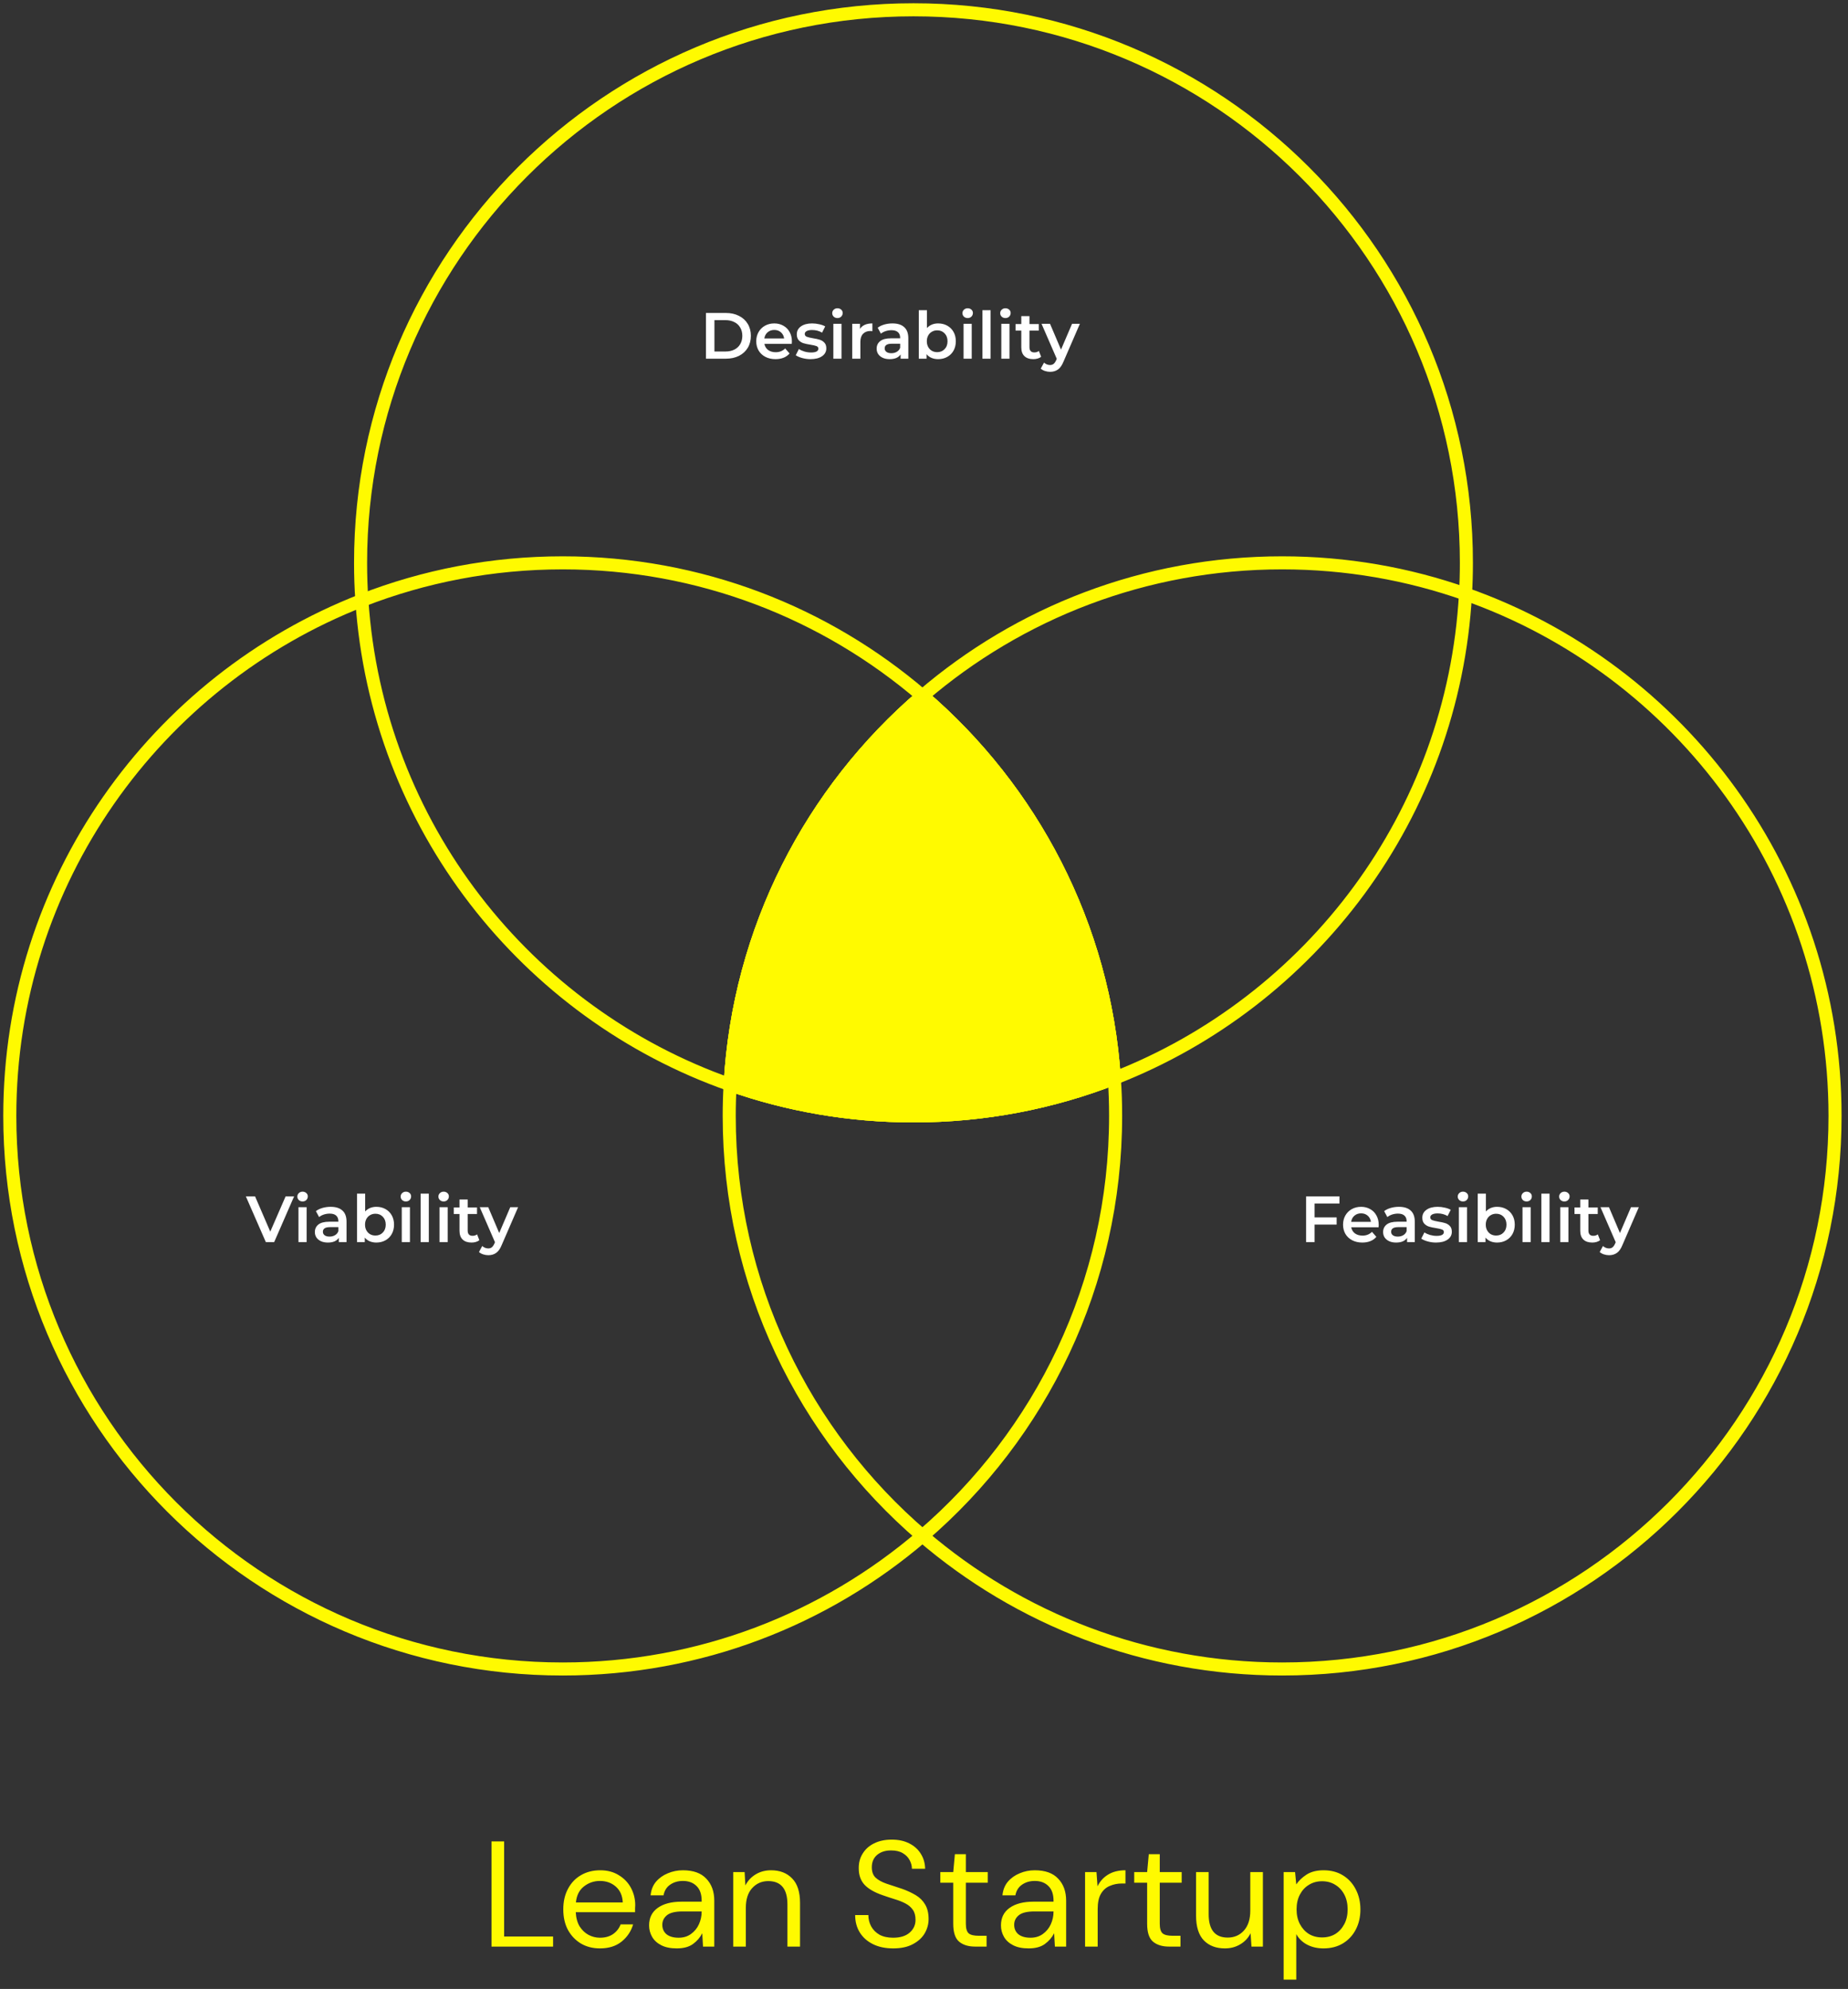
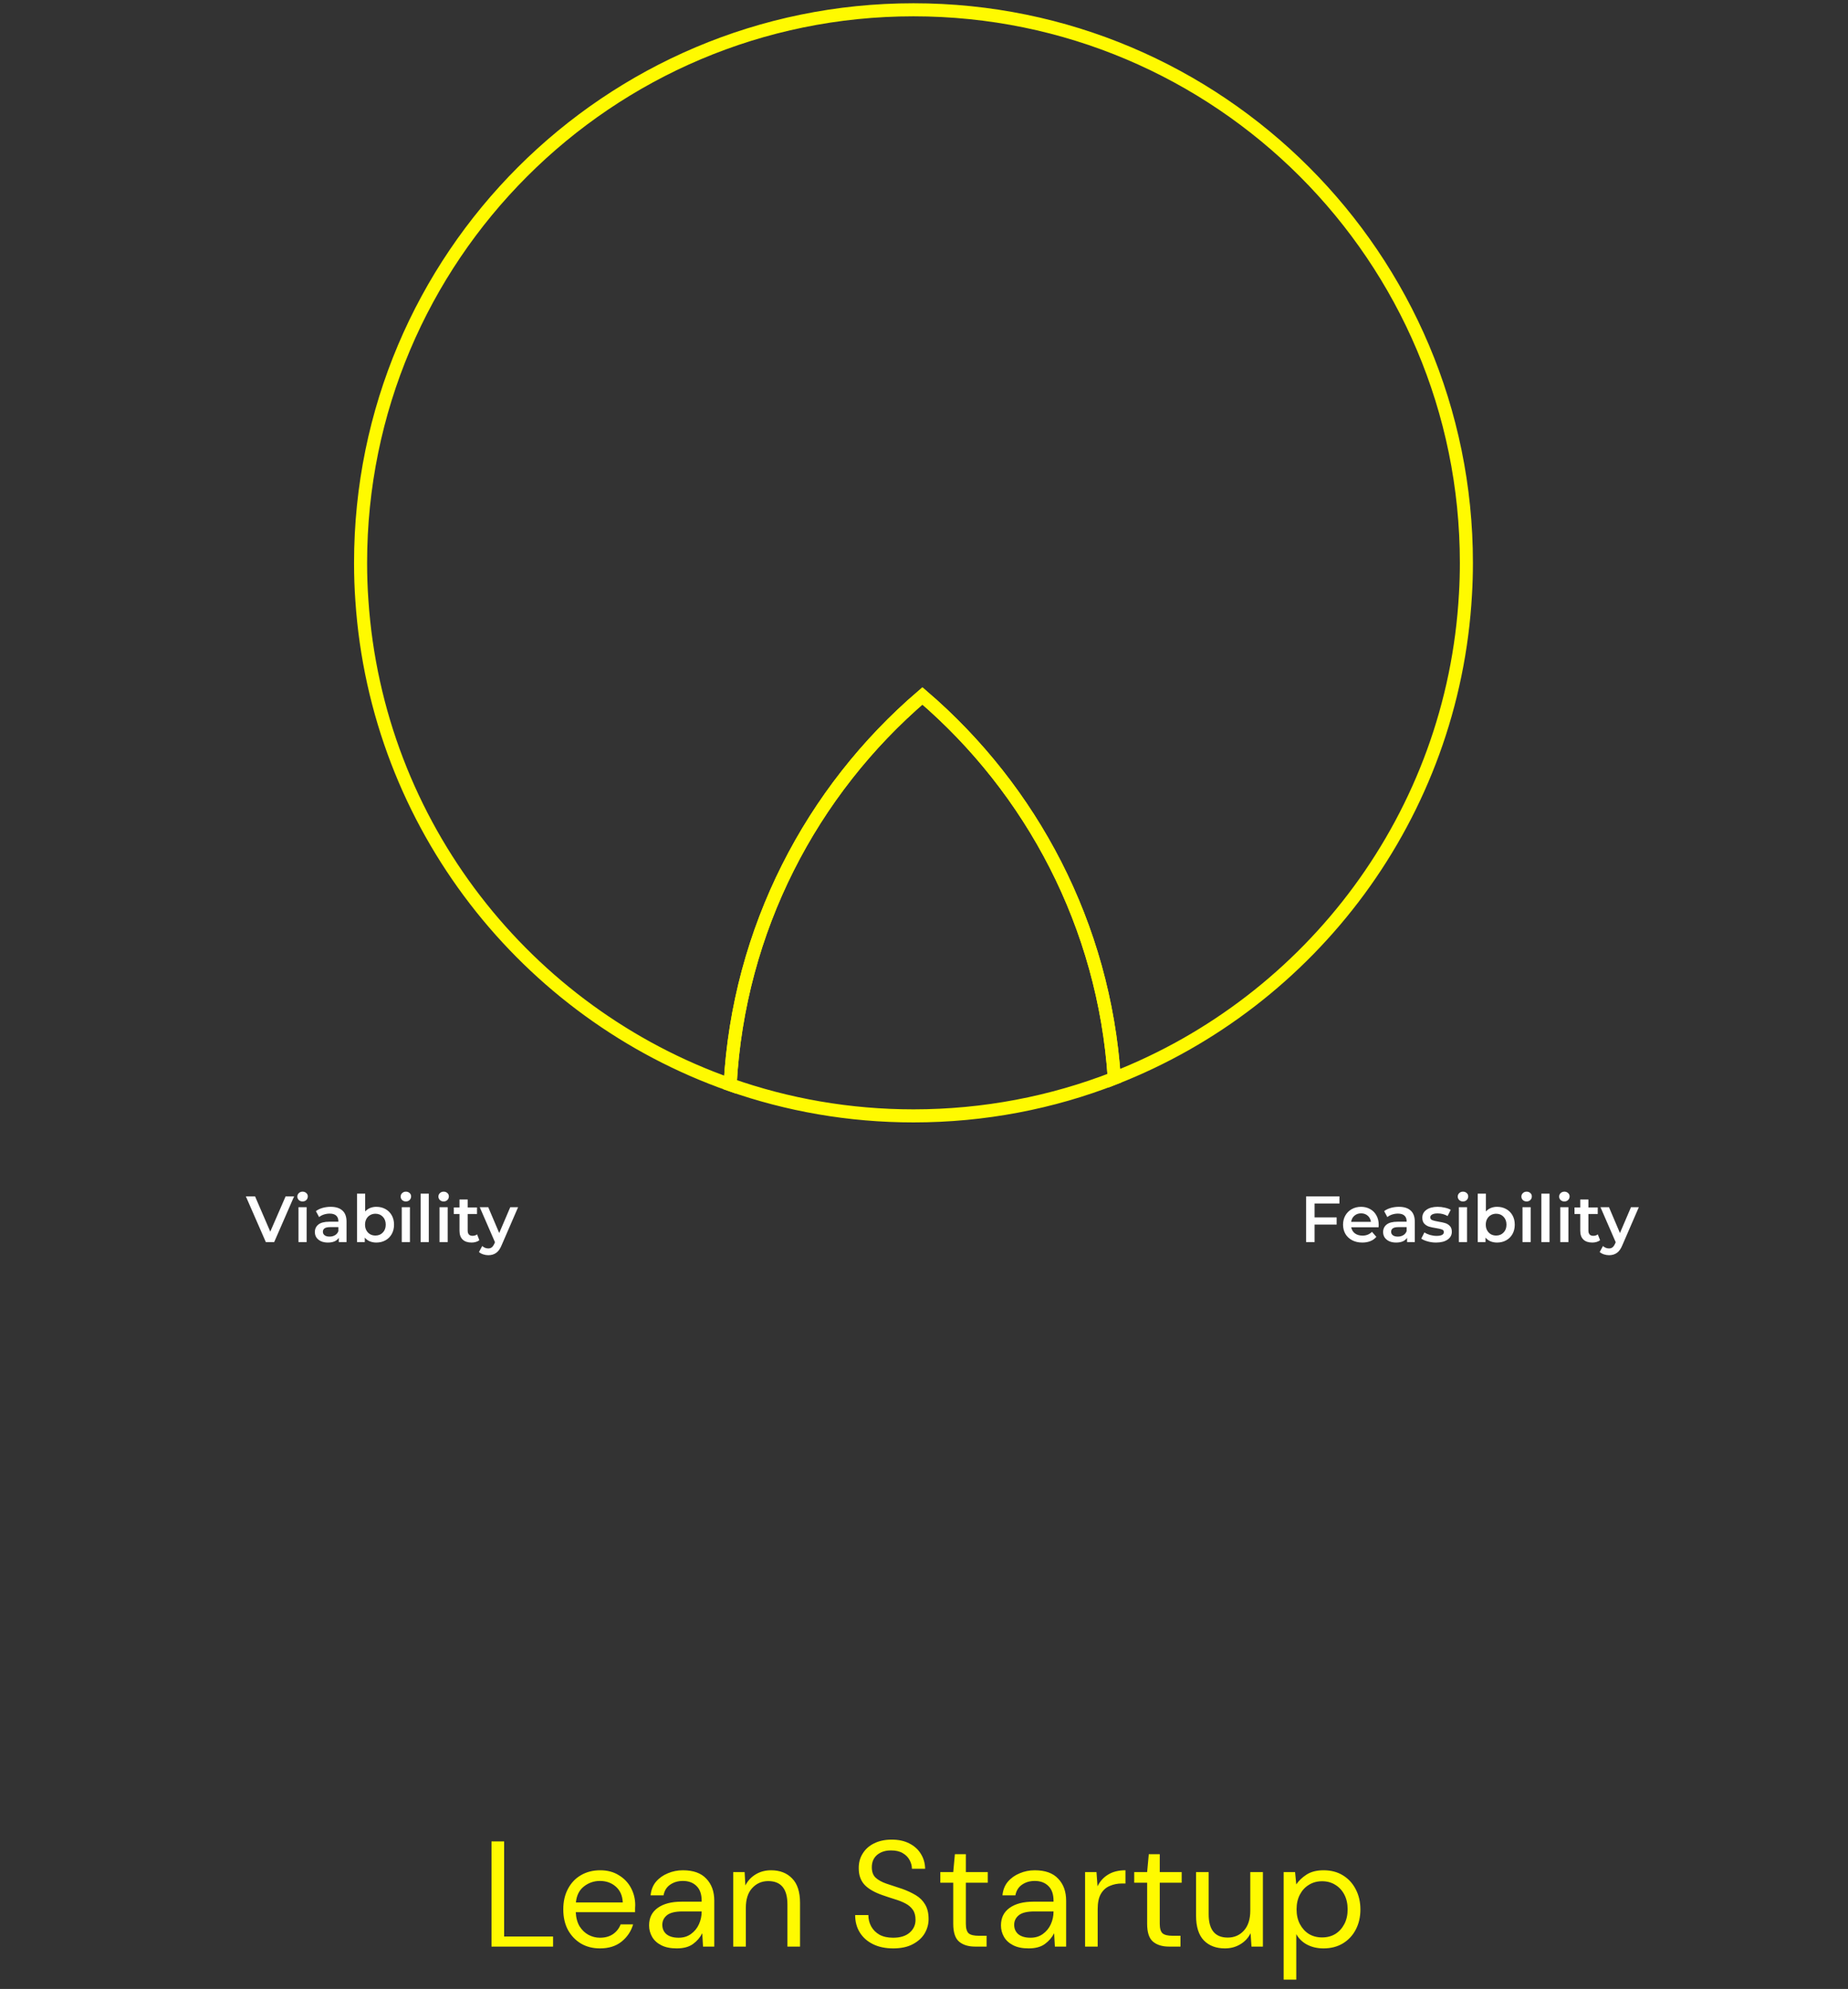
<svg xmlns="http://www.w3.org/2000/svg" width="566" height="609" viewBox="0 0 566 609" fill="none">
  <rect x="0" y="0" width="566" height="609" fill="#333333" stroke="none" />
-   <path d="M341.687 341.676C341.687 393.127 318.74 439.229 282.515 470.277C252.912 495.681 214.422 511.031 172.344 511.031C78.812 511.031 3 435.204 3 341.676C3 269.856 47.71 208.474 110.837 183.855C129.899 176.415 150.651 172.338 172.344 172.338C214.422 172.338 252.912 187.688 282.515 213.091C248.538 242.205 226.253 284.544 223.622 332.128C241.186 338.313 260.091 341.676 279.78 341.676C301.473 341.676 322.224 337.598 341.286 330.159C341.565 333.957 341.687 337.808 341.687 341.676Z" stroke="#FFFA00" stroke-width="4" stroke-miterlimit="10" />
-   <path d="M562.03 341.676C562.03 435.204 486.219 511.031 392.687 511.031C350.608 511.031 312.119 495.681 282.515 470.277C246.291 439.229 223.344 393.127 223.344 341.676C223.344 338.47 223.431 335.281 223.622 332.128C241.186 338.313 260.091 341.676 279.78 341.676C301.473 341.676 322.224 337.598 341.286 330.159C338.167 283.377 316.022 241.805 282.515 213.091C312.119 187.688 350.608 172.338 392.687 172.338C412.376 172.338 431.281 175.7 448.844 181.886C514.777 205.041 562.03 267.853 562.03 341.676Z" stroke="#FFFA00" stroke-width="4" stroke-miterlimit="10" />
  <path d="M341.286 330.159C322.224 337.598 301.472 341.675 279.78 341.675C260.091 341.675 241.186 338.313 223.622 332.127C226.253 284.544 248.538 242.205 282.515 213.091C316.021 241.805 338.167 283.377 341.286 330.159Z" stroke="#FFFA00" stroke-width="4" stroke-miterlimit="10" />
  <path d="M449.123 172.338C449.123 175.544 449.036 178.732 448.844 181.886C445.098 249.576 401.591 306.655 341.286 330.159C338.167 283.377 316.021 241.805 282.515 213.091C248.538 242.205 226.253 284.544 223.622 332.127C161.157 310.191 115.437 252.659 110.837 183.855C110.558 180.056 110.436 176.206 110.436 172.338C110.436 78.826 186.265 3 279.78 3C373.294 3 449.123 78.826 449.123 172.338Z" stroke="#FFFA00" stroke-width="4" stroke-miterlimit="10" />
-   <path d="M341.771 330.021C322.709 337.447 301.957 341.516 280.264 341.516C260.575 341.516 241.67 338.16 224.107 331.986C226.738 284.492 249.023 242.233 283 213.174C316.506 241.833 338.652 283.327 341.771 330.021Z" fill="#FFFA00" />
-   <path d="M216.216 95.828H222.336C223.829 95.828 225.156 96.121 226.316 96.708C227.476 97.281 228.376 98.102 229.016 99.168C229.656 100.221 229.976 101.441 229.976 102.828C229.976 104.215 229.656 105.441 229.016 106.508C228.376 107.561 227.476 108.381 226.316 108.968C225.156 109.541 223.829 109.828 222.336 109.828H216.216V95.828ZM222.216 107.628C223.243 107.628 224.143 107.435 224.916 107.048C225.703 106.648 226.303 106.088 226.716 105.368C227.143 104.635 227.356 103.788 227.356 102.828C227.356 101.868 227.143 101.028 226.716 100.308C226.303 99.575 225.703 99.015 224.916 98.628C224.143 98.228 223.243 98.028 222.216 98.028H218.816V107.628H222.216ZM242.539 104.548C242.539 104.721 242.526 104.968 242.499 105.288H234.119C234.266 106.075 234.646 106.701 235.259 107.168C235.886 107.621 236.659 107.848 237.579 107.848C238.753 107.848 239.719 107.461 240.479 106.688L241.819 108.228C241.339 108.801 240.733 109.235 239.999 109.528C239.266 109.821 238.439 109.968 237.519 109.968C236.346 109.968 235.313 109.735 234.419 109.268C233.526 108.801 232.833 108.155 232.339 107.328C231.859 106.488 231.619 105.541 231.619 104.488C231.619 103.448 231.853 102.515 232.319 101.688C232.799 100.848 233.459 100.195 234.299 99.728C235.139 99.261 236.086 99.028 237.139 99.028C238.179 99.028 239.106 99.261 239.919 99.728C240.746 100.181 241.386 100.828 241.839 101.668C242.306 102.495 242.539 103.455 242.539 104.548ZM237.139 101.028C236.339 101.028 235.659 101.268 235.099 101.748C234.553 102.215 234.219 102.841 234.099 103.628H240.159C240.053 102.855 239.726 102.228 239.179 101.748C238.633 101.268 237.953 101.028 237.139 101.028ZM248.241 109.968C247.374 109.968 246.527 109.855 245.701 109.628C244.874 109.401 244.214 109.115 243.721 108.768L244.681 106.868C245.161 107.188 245.734 107.448 246.401 107.648C247.081 107.835 247.747 107.928 248.401 107.928C249.894 107.928 250.641 107.535 250.641 106.748C250.641 106.375 250.447 106.115 250.061 105.968C249.687 105.821 249.081 105.681 248.241 105.548C247.361 105.415 246.641 105.261 246.081 105.088C245.534 104.915 245.054 104.615 244.641 104.188C244.241 103.748 244.041 103.141 244.041 102.368C244.041 101.355 244.461 100.548 245.301 99.948C246.154 99.335 247.301 99.028 248.741 99.028C249.474 99.028 250.207 99.115 250.941 99.288C251.674 99.448 252.274 99.668 252.741 99.948L251.781 101.848C250.874 101.315 249.854 101.048 248.721 101.048C247.987 101.048 247.427 101.161 247.041 101.388C246.667 101.601 246.481 101.888 246.481 102.248C246.481 102.648 246.681 102.935 247.081 103.108C247.494 103.268 248.127 103.421 248.981 103.568C249.834 103.701 250.534 103.855 251.081 104.028C251.627 104.201 252.094 104.495 252.481 104.908C252.881 105.321 253.081 105.908 253.081 106.668C253.081 107.668 252.647 108.468 251.781 109.068C250.914 109.668 249.734 109.968 248.241 109.968ZM255.234 99.148H257.734V109.828H255.234V99.148ZM256.494 97.388C256.04 97.388 255.66 97.248 255.354 96.968C255.047 96.675 254.894 96.315 254.894 95.888C254.894 95.462 255.047 95.108 255.354 94.828C255.66 94.535 256.04 94.388 256.494 94.388C256.947 94.388 257.327 94.528 257.634 94.808C257.94 95.075 258.094 95.415 258.094 95.828C258.094 96.268 257.94 96.641 257.634 96.948C257.34 97.242 256.96 97.388 256.494 97.388ZM263.395 100.708C264.115 99.588 265.382 99.028 267.195 99.028V101.408C266.982 101.368 266.788 101.348 266.615 101.348C265.642 101.348 264.882 101.635 264.335 102.208C263.788 102.768 263.515 103.581 263.515 104.648V109.828H261.015V99.148H263.395V100.708ZM273.337 99.028C274.911 99.028 276.111 99.408 276.937 100.168C277.777 100.915 278.197 102.048 278.197 103.568V109.828H275.837V108.528C275.531 108.995 275.091 109.355 274.517 109.608C273.957 109.848 273.277 109.968 272.477 109.968C271.677 109.968 270.977 109.835 270.377 109.568C269.777 109.288 269.311 108.908 268.977 108.428C268.657 107.935 268.497 107.381 268.497 106.768C268.497 105.808 268.851 105.041 269.557 104.468C270.277 103.881 271.404 103.588 272.937 103.588H275.697V103.428C275.697 102.681 275.471 102.108 275.017 101.708C274.577 101.308 273.917 101.108 273.037 101.108C272.437 101.108 271.844 101.201 271.257 101.388C270.684 101.575 270.197 101.835 269.797 102.168L268.817 100.348C269.377 99.921 270.051 99.595 270.837 99.368C271.624 99.141 272.457 99.028 273.337 99.028ZM272.997 108.148C273.624 108.148 274.177 108.008 274.657 107.728C275.151 107.435 275.497 107.021 275.697 106.488V105.248H273.117C271.677 105.248 270.957 105.721 270.957 106.668C270.957 107.121 271.137 107.481 271.497 107.748C271.857 108.015 272.357 108.148 272.997 108.148ZM287.326 99.028C288.366 99.028 289.292 99.255 290.106 99.708C290.932 100.161 291.579 100.801 292.046 101.628C292.512 102.455 292.746 103.408 292.746 104.488C292.746 105.568 292.512 106.528 292.046 107.368C291.579 108.195 290.932 108.835 290.106 109.288C289.292 109.741 288.366 109.968 287.326 109.968C286.592 109.968 285.919 109.841 285.306 109.588C284.706 109.335 284.199 108.955 283.786 108.448V109.828H281.406V94.988H283.906V100.448C284.332 99.981 284.832 99.628 285.406 99.388C285.992 99.148 286.632 99.028 287.326 99.028ZM287.046 107.828C287.966 107.828 288.719 107.521 289.306 106.908C289.906 106.295 290.206 105.488 290.206 104.488C290.206 103.488 289.906 102.681 289.306 102.068C288.719 101.455 287.966 101.148 287.046 101.148C286.446 101.148 285.906 101.288 285.426 101.568C284.946 101.835 284.566 102.221 284.286 102.728C284.006 103.235 283.866 103.821 283.866 104.488C283.866 105.155 284.006 105.741 284.286 106.248C284.566 106.755 284.946 107.148 285.426 107.428C285.906 107.695 286.446 107.828 287.046 107.828ZM295.117 99.148H297.617V109.828H295.117V99.148ZM296.377 97.388C295.923 97.388 295.543 97.248 295.237 96.968C294.93 96.675 294.777 96.315 294.777 95.888C294.777 95.462 294.93 95.108 295.237 94.828C295.543 94.535 295.923 94.388 296.377 94.388C296.83 94.388 297.21 94.528 297.517 94.808C297.823 95.075 297.977 95.415 297.977 95.828C297.977 96.268 297.823 96.641 297.517 96.948C297.223 97.242 296.843 97.388 296.377 97.388ZM300.898 94.988H303.398V109.828H300.898V94.988ZM306.679 99.148H309.179V109.828H306.679V99.148ZM307.939 97.388C307.486 97.388 307.106 97.248 306.799 96.968C306.492 96.675 306.339 96.315 306.339 95.888C306.339 95.462 306.492 95.108 306.799 94.828C307.106 94.535 307.486 94.388 307.939 94.388C308.392 94.388 308.772 94.528 309.079 94.808C309.386 95.075 309.539 95.415 309.539 95.828C309.539 96.268 309.386 96.641 309.079 96.948C308.786 97.242 308.406 97.388 307.939 97.388ZM318.88 109.248C318.587 109.488 318.227 109.668 317.8 109.788C317.387 109.908 316.947 109.968 316.48 109.968C315.307 109.968 314.4 109.661 313.76 109.048C313.12 108.435 312.8 107.541 312.8 106.368V101.228H311.04V99.228H312.8V96.788H315.3V99.228H318.16V101.228H315.3V106.308C315.3 106.828 315.427 107.228 315.68 107.508C315.934 107.775 316.3 107.908 316.78 107.908C317.34 107.908 317.807 107.761 318.18 107.468L318.88 109.248ZM330.742 99.148L325.742 110.688C325.275 111.848 324.708 112.661 324.042 113.128C323.375 113.608 322.568 113.848 321.622 113.848C321.088 113.848 320.562 113.761 320.042 113.588C319.522 113.415 319.095 113.175 318.762 112.868L319.762 111.028C320.002 111.255 320.282 111.435 320.602 111.568C320.935 111.701 321.268 111.768 321.602 111.768C322.042 111.768 322.402 111.655 322.682 111.428C322.975 111.201 323.242 110.821 323.482 110.288L323.662 109.868L319.002 99.148H321.602L324.962 107.048L328.342 99.148H330.742Z" fill="white" />
  <path d="M90.078 366.318L83.978 380.318H81.418L75.298 366.318H78.118L82.778 377.118L87.478 366.318H90.078ZM91.413 369.638H93.913V380.318H91.413V369.638ZM92.673 367.878C92.22 367.878 91.84 367.738 91.533 367.458C91.227 367.165 91.073 366.805 91.073 366.378C91.073 365.952 91.227 365.598 91.533 365.318C91.84 365.025 92.22 364.878 92.673 364.878C93.127 364.878 93.507 365.018 93.813 365.298C94.12 365.565 94.273 365.905 94.273 366.318C94.273 366.758 94.12 367.132 93.813 367.438C93.52 367.732 93.14 367.878 92.673 367.878ZM101.275 369.518C102.848 369.518 104.048 369.898 104.875 370.658C105.715 371.405 106.135 372.538 106.135 374.058V380.318H103.775V379.018C103.468 379.485 103.028 379.845 102.455 380.098C101.895 380.338 101.215 380.458 100.415 380.458C99.615 380.458 98.915 380.325 98.315 380.058C97.715 379.778 97.248 379.398 96.915 378.918C96.595 378.425 96.435 377.872 96.435 377.258C96.435 376.298 96.788 375.532 97.495 374.958C98.215 374.372 99.341 374.078 100.875 374.078H103.635V373.918C103.635 373.172 103.408 372.598 102.955 372.198C102.515 371.798 101.855 371.598 100.975 371.598C100.375 371.598 99.781 371.692 99.195 371.878C98.621 372.065 98.135 372.325 97.735 372.658L96.755 370.838C97.315 370.412 97.988 370.085 98.775 369.858C99.561 369.632 100.395 369.518 101.275 369.518ZM100.935 378.638C101.561 378.638 102.115 378.498 102.595 378.218C103.088 377.925 103.435 377.512 103.635 376.978V375.738H101.055C99.615 375.738 98.895 376.212 98.895 377.158C98.895 377.612 99.075 377.972 99.435 378.238C99.795 378.505 100.295 378.638 100.935 378.638ZM115.263 369.518C116.303 369.518 117.23 369.745 118.043 370.198C118.87 370.652 119.516 371.292 119.983 372.118C120.45 372.945 120.683 373.898 120.683 374.978C120.683 376.058 120.45 377.018 119.983 377.858C119.516 378.685 118.87 379.325 118.043 379.778C117.23 380.232 116.303 380.458 115.263 380.458C114.53 380.458 113.856 380.332 113.243 380.078C112.643 379.825 112.136 379.445 111.723 378.938V380.318H109.343V365.478H111.843V370.938C112.27 370.472 112.77 370.118 113.343 369.878C113.93 369.638 114.57 369.518 115.263 369.518ZM114.983 378.318C115.903 378.318 116.656 378.012 117.243 377.398C117.843 376.785 118.143 375.978 118.143 374.978C118.143 373.978 117.843 373.172 117.243 372.558C116.656 371.945 115.903 371.638 114.983 371.638C114.383 371.638 113.843 371.778 113.363 372.058C112.883 372.325 112.503 372.712 112.223 373.218C111.943 373.725 111.803 374.312 111.803 374.978C111.803 375.645 111.943 376.232 112.223 376.738C112.503 377.245 112.883 377.638 113.363 377.918C113.843 378.185 114.383 378.318 114.983 378.318ZM123.054 369.638H125.554V380.318H123.054V369.638ZM124.314 367.878C123.861 367.878 123.481 367.738 123.174 367.458C122.867 367.165 122.714 366.805 122.714 366.378C122.714 365.952 122.867 365.598 123.174 365.318C123.481 365.025 123.861 364.878 124.314 364.878C124.767 364.878 125.147 365.018 125.454 365.298C125.761 365.565 125.914 365.905 125.914 366.318C125.914 366.758 125.761 367.132 125.454 367.438C125.161 367.732 124.781 367.878 124.314 367.878ZM128.835 365.478H131.335V380.318H128.835V365.478ZM134.617 369.638H137.117V380.318H134.617V369.638ZM135.877 367.878C135.423 367.878 135.043 367.738 134.737 367.458C134.43 367.165 134.277 366.805 134.277 366.378C134.277 365.952 134.43 365.598 134.737 365.318C135.043 365.025 135.423 364.878 135.877 364.878C136.33 364.878 136.71 365.018 137.017 365.298C137.323 365.565 137.477 365.905 137.477 366.318C137.477 366.758 137.323 367.132 137.017 367.438C136.723 367.732 136.343 367.878 135.877 367.878ZM146.818 379.738C146.524 379.978 146.164 380.158 145.738 380.278C145.324 380.398 144.884 380.458 144.418 380.458C143.244 380.458 142.338 380.152 141.698 379.538C141.058 378.925 140.738 378.032 140.738 376.858V371.718H138.978V369.718H140.738V367.278H143.238V369.718H146.098V371.718H143.238V376.798C143.238 377.318 143.364 377.718 143.618 377.998C143.871 378.265 144.238 378.398 144.718 378.398C145.278 378.398 145.744 378.252 146.118 377.958L146.818 379.738ZM158.679 369.638L153.679 381.178C153.212 382.338 152.646 383.152 151.979 383.618C151.312 384.098 150.506 384.338 149.559 384.338C149.026 384.338 148.499 384.252 147.979 384.078C147.459 383.905 147.032 383.665 146.699 383.358L147.699 381.518C147.939 381.745 148.219 381.925 148.539 382.058C148.872 382.192 149.206 382.258 149.539 382.258C149.979 382.258 150.339 382.145 150.619 381.918C150.912 381.692 151.179 381.312 151.419 380.778L151.599 380.358L146.939 369.638H149.539L152.899 377.538L156.279 369.638H158.679Z" fill="white" />
  <path d="M402.625 368.498V372.758H409.385V374.958H402.625V380.318H400.025V366.318H410.245V368.498H402.625ZM422.266 375.038C422.266 375.212 422.253 375.458 422.226 375.778H413.846C413.993 376.565 414.373 377.192 414.986 377.658C415.613 378.112 416.386 378.338 417.306 378.338C418.479 378.338 419.446 377.952 420.206 377.178L421.546 378.718C421.066 379.292 420.459 379.725 419.726 380.018C418.993 380.312 418.166 380.458 417.246 380.458C416.073 380.458 415.039 380.225 414.146 379.758C413.253 379.292 412.559 378.645 412.066 377.818C411.586 376.978 411.346 376.032 411.346 374.978C411.346 373.938 411.579 373.005 412.046 372.178C412.526 371.338 413.186 370.685 414.026 370.218C414.866 369.752 415.813 369.518 416.866 369.518C417.906 369.518 418.833 369.752 419.646 370.218C420.473 370.672 421.113 371.318 421.566 372.158C422.033 372.985 422.266 373.945 422.266 375.038ZM416.866 371.518C416.066 371.518 415.386 371.758 414.826 372.238C414.279 372.705 413.946 373.332 413.826 374.118H419.886C419.779 373.345 419.453 372.718 418.906 372.238C418.359 371.758 417.679 371.518 416.866 371.518ZM428.454 369.518C430.028 369.518 431.228 369.898 432.054 370.658C432.894 371.405 433.314 372.538 433.314 374.058V380.318H430.954V379.018C430.648 379.485 430.208 379.845 429.634 380.098C429.074 380.338 428.394 380.458 427.594 380.458C426.794 380.458 426.094 380.325 425.494 380.058C424.894 379.778 424.428 379.398 424.094 378.918C423.774 378.425 423.614 377.872 423.614 377.258C423.614 376.298 423.968 375.532 424.674 374.958C425.394 374.372 426.521 374.078 428.054 374.078H430.814V373.918C430.814 373.172 430.588 372.598 430.134 372.198C429.694 371.798 429.034 371.598 428.154 371.598C427.554 371.598 426.961 371.692 426.374 371.878C425.801 372.065 425.314 372.325 424.914 372.658L423.934 370.838C424.494 370.412 425.168 370.085 425.954 369.858C426.741 369.632 427.574 369.518 428.454 369.518ZM428.114 378.638C428.741 378.638 429.294 378.498 429.774 378.218C430.268 377.925 430.614 377.512 430.814 376.978V375.738H428.234C426.794 375.738 426.074 376.212 426.074 377.158C426.074 377.612 426.254 377.972 426.614 378.238C426.974 378.505 427.474 378.638 428.114 378.638ZM439.823 380.458C438.956 380.458 438.109 380.345 437.283 380.118C436.456 379.892 435.796 379.605 435.303 379.258L436.263 377.358C436.743 377.678 437.316 377.938 437.983 378.138C438.663 378.325 439.329 378.418 439.983 378.418C441.476 378.418 442.223 378.025 442.223 377.238C442.223 376.865 442.029 376.605 441.643 376.458C441.269 376.312 440.663 376.172 439.823 376.038C438.943 375.905 438.223 375.752 437.663 375.578C437.116 375.405 436.636 375.105 436.223 374.678C435.823 374.238 435.623 373.632 435.623 372.858C435.623 371.845 436.043 371.038 436.883 370.438C437.736 369.825 438.883 369.518 440.323 369.518C441.056 369.518 441.789 369.605 442.523 369.778C443.256 369.938 443.856 370.158 444.323 370.438L443.363 372.338C442.456 371.805 441.436 371.538 440.303 371.538C439.569 371.538 439.009 371.652 438.623 371.878C438.249 372.092 438.063 372.378 438.063 372.738C438.063 373.138 438.263 373.425 438.663 373.598C439.076 373.758 439.709 373.912 440.563 374.058C441.416 374.192 442.116 374.345 442.663 374.518C443.209 374.692 443.676 374.985 444.063 375.398C444.463 375.812 444.663 376.398 444.663 377.158C444.663 378.158 444.229 378.958 443.363 379.558C442.496 380.158 441.316 380.458 439.823 380.458ZM446.816 369.638H449.316V380.318H446.816V369.638ZM448.076 367.878C447.622 367.878 447.242 367.738 446.936 367.458C446.629 367.165 446.476 366.805 446.476 366.378C446.476 365.952 446.629 365.598 446.936 365.318C447.242 365.025 447.622 364.878 448.076 364.878C448.529 364.878 448.909 365.018 449.216 365.298C449.522 365.565 449.676 365.905 449.676 366.318C449.676 366.758 449.522 367.132 449.216 367.438C448.922 367.732 448.542 367.878 448.076 367.878ZM458.517 369.518C459.557 369.518 460.484 369.745 461.297 370.198C462.124 370.652 462.77 371.292 463.237 372.118C463.704 372.945 463.937 373.898 463.937 374.978C463.937 376.058 463.704 377.018 463.237 377.858C462.77 378.685 462.124 379.325 461.297 379.778C460.484 380.232 459.557 380.458 458.517 380.458C457.784 380.458 457.11 380.332 456.497 380.078C455.897 379.825 455.39 379.445 454.977 378.938V380.318H452.597V365.478H455.097V370.938C455.524 370.472 456.024 370.118 456.597 369.878C457.184 369.638 457.824 369.518 458.517 369.518ZM458.237 378.318C459.157 378.318 459.91 378.012 460.497 377.398C461.097 376.785 461.397 375.978 461.397 374.978C461.397 373.978 461.097 373.172 460.497 372.558C459.91 371.945 459.157 371.638 458.237 371.638C457.637 371.638 457.097 371.778 456.617 372.058C456.137 372.325 455.757 372.712 455.477 373.218C455.197 373.725 455.057 374.312 455.057 374.978C455.057 375.645 455.197 376.232 455.477 376.738C455.757 377.245 456.137 377.638 456.617 377.918C457.097 378.185 457.637 378.318 458.237 378.318ZM466.308 369.638H468.808V380.318H466.308V369.638ZM467.568 367.878C467.115 367.878 466.735 367.738 466.428 367.458C466.121 367.165 465.968 366.805 465.968 366.378C465.968 365.952 466.121 365.598 466.428 365.318C466.735 365.025 467.115 364.878 467.568 364.878C468.021 364.878 468.401 365.018 468.708 365.298C469.015 365.565 469.168 365.905 469.168 366.318C469.168 366.758 469.015 367.132 468.708 367.438C468.415 367.732 468.035 367.878 467.568 367.878ZM472.089 365.478H474.589V380.318H472.089V365.478ZM477.87 369.638H480.37V380.318H477.87V369.638ZM479.13 367.878C478.677 367.878 478.297 367.738 477.99 367.458C477.684 367.165 477.53 366.805 477.53 366.378C477.53 365.952 477.684 365.598 477.99 365.318C478.297 365.025 478.677 364.878 479.13 364.878C479.584 364.878 479.964 365.018 480.27 365.298C480.577 365.565 480.73 365.905 480.73 366.318C480.73 366.758 480.577 367.132 480.27 367.438C479.977 367.732 479.597 367.878 479.13 367.878ZM490.072 379.738C489.778 379.978 489.418 380.158 488.992 380.278C488.578 380.398 488.138 380.458 487.672 380.458C486.498 380.458 485.592 380.152 484.952 379.538C484.312 378.925 483.992 378.032 483.992 376.858V371.718H482.232V369.718H483.992V367.278H486.492V369.718H489.352V371.718H486.492V376.798C486.492 377.318 486.618 377.718 486.872 377.998C487.125 378.265 487.492 378.398 487.972 378.398C488.532 378.398 488.998 378.252 489.372 377.958L490.072 379.738ZM501.933 369.638L496.933 381.178C496.466 382.338 495.9 383.152 495.233 383.618C494.566 384.098 493.76 384.338 492.813 384.338C492.28 384.338 491.753 384.252 491.233 384.078C490.713 383.905 490.286 383.665 489.953 383.358L490.953 381.518C491.193 381.745 491.473 381.925 491.793 382.058C492.126 382.192 492.46 382.258 492.793 382.258C493.233 382.258 493.593 382.145 493.873 381.918C494.166 381.692 494.433 381.312 494.673 380.778L494.853 380.358L490.193 369.638H492.793L496.153 377.538L499.533 369.638H501.933Z" fill="white" />
  <path d="M150.538 596.031V563.831H154.402V592.949H169.398V596.031H150.538ZM183.745 596.583C181.568 596.583 179.636 596.092 177.949 595.111C176.263 594.099 174.929 592.703 173.947 590.925C172.997 589.146 172.521 587.045 172.521 584.623C172.521 582.231 172.997 580.145 173.947 578.367C174.898 576.557 176.217 575.162 177.903 574.181C179.621 573.169 181.599 572.663 183.837 572.663C186.045 572.663 187.947 573.169 189.541 574.181C191.167 575.162 192.409 576.465 193.267 578.091C194.126 579.716 194.555 581.464 194.555 583.335C194.555 583.672 194.54 584.009 194.509 584.347C194.509 584.684 194.509 585.067 194.509 585.497H176.339C176.431 587.245 176.83 588.701 177.535 589.867C178.271 591.001 179.176 591.86 180.249 592.443C181.353 593.025 182.519 593.317 183.745 593.317C185.34 593.317 186.674 592.949 187.747 592.213C188.821 591.477 189.603 590.48 190.093 589.223H193.911C193.298 591.339 192.117 593.102 190.369 594.513C188.652 595.893 186.444 596.583 183.745 596.583ZM183.745 575.929C181.905 575.929 180.265 576.496 178.823 577.631C177.413 578.735 176.6 580.36 176.385 582.507H190.737C190.645 580.452 189.94 578.842 188.621 577.677C187.303 576.511 185.677 575.929 183.745 575.929ZM207.267 596.583C205.366 596.583 203.786 596.261 202.529 595.617C201.272 594.973 200.336 594.114 199.723 593.041C199.11 591.967 198.803 590.802 198.803 589.545C198.803 587.214 199.692 585.42 201.471 584.163C203.25 582.905 205.672 582.277 208.739 582.277H214.903V582.001C214.903 580.007 214.382 578.505 213.339 577.493C212.296 576.45 210.901 575.929 209.153 575.929C207.65 575.929 206.347 576.312 205.243 577.079C204.17 577.815 203.495 578.903 203.219 580.345H199.263C199.416 578.689 199.968 577.293 200.919 576.159C201.9 575.024 203.112 574.165 204.553 573.583C205.994 572.969 207.528 572.663 209.153 572.663C212.342 572.663 214.734 573.521 216.329 575.239C217.954 576.925 218.767 579.179 218.767 582.001V596.031H215.317L215.087 591.937C214.443 593.225 213.492 594.329 212.235 595.249C211.008 596.138 209.352 596.583 207.267 596.583ZM207.865 593.317C209.337 593.317 210.594 592.933 211.637 592.167C212.71 591.4 213.523 590.403 214.075 589.177C214.627 587.95 214.903 586.662 214.903 585.313V585.267H209.061C206.792 585.267 205.182 585.665 204.231 586.463C203.311 587.229 202.851 588.195 202.851 589.361C202.851 590.557 203.28 591.523 204.139 592.259C205.028 592.964 206.27 593.317 207.865 593.317ZM224.564 596.031V573.215H228.06L228.29 577.309C229.026 575.867 230.084 574.733 231.464 573.905C232.844 573.077 234.408 572.663 236.156 572.663C238.854 572.663 241.001 573.491 242.596 575.147C244.221 576.772 245.034 579.287 245.034 582.691V596.031H241.17V583.105C241.17 578.351 239.207 575.975 235.282 575.975C233.319 575.975 231.678 576.695 230.36 578.137C229.072 579.547 228.428 581.571 228.428 584.209V596.031H224.564ZM273.55 596.583C271.188 596.583 269.134 596.153 267.386 595.295C265.638 594.436 264.288 593.24 263.338 591.707C262.387 590.173 261.912 588.395 261.912 586.371H265.96C265.96 587.628 266.251 588.793 266.834 589.867C267.416 590.909 268.26 591.753 269.364 592.397C270.498 593.01 271.894 593.317 273.55 593.317C275.727 593.317 277.414 592.795 278.61 591.753C279.806 590.71 280.404 589.407 280.404 587.843C280.404 586.555 280.128 585.527 279.576 584.761C279.024 583.963 278.272 583.319 277.322 582.829C276.402 582.338 275.328 581.909 274.102 581.541C272.906 581.173 271.648 580.759 270.33 580.299C267.846 579.44 266.006 578.382 264.81 577.125C263.614 575.837 263.016 574.165 263.016 572.111C262.985 570.393 263.384 568.875 264.212 567.557C265.04 566.207 266.205 565.165 267.708 564.429C269.241 563.662 271.05 563.279 273.136 563.279C275.19 563.279 276.969 563.662 278.472 564.429C280.005 565.195 281.186 566.253 282.014 567.603C282.872 568.952 283.317 570.485 283.348 572.203H279.3C279.3 571.313 279.07 570.439 278.61 569.581C278.15 568.691 277.444 567.971 276.494 567.419C275.574 566.867 274.408 566.591 272.998 566.591C271.25 566.56 269.808 567.005 268.674 567.925C267.57 568.845 267.018 570.117 267.018 571.743C267.018 573.123 267.401 574.181 268.168 574.917C268.965 575.653 270.069 576.266 271.48 576.757C272.89 577.217 274.516 577.753 276.356 578.367C277.889 578.919 279.269 579.563 280.496 580.299C281.722 581.035 282.673 581.985 283.348 583.151C284.053 584.316 284.406 585.803 284.406 587.613C284.406 589.146 284.007 590.603 283.21 591.983C282.412 593.332 281.201 594.436 279.576 595.295C277.981 596.153 275.972 596.583 273.55 596.583ZM298.671 596.031C296.586 596.031 294.945 595.525 293.749 594.513C292.553 593.501 291.955 591.676 291.955 589.039V576.481H287.999V573.215H291.955L292.461 567.741H295.819V573.215H302.535V576.481H295.819V589.039C295.819 590.48 296.111 591.461 296.693 591.983C297.276 592.473 298.303 592.719 299.775 592.719H302.167V596.031H298.671ZM315.035 596.583C313.133 596.583 311.554 596.261 310.297 595.617C309.039 594.973 308.104 594.114 307.491 593.041C306.877 591.967 306.571 590.802 306.571 589.545C306.571 587.214 307.46 585.42 309.239 584.163C311.017 582.905 313.44 582.277 316.507 582.277H322.671V582.001C322.671 580.007 322.149 578.505 321.107 577.493C320.064 576.45 318.669 575.929 316.921 575.929C315.418 575.929 314.115 576.312 313.011 577.079C311.937 577.815 311.263 578.903 310.987 580.345H307.031C307.184 578.689 307.736 577.293 308.687 576.159C309.668 575.024 310.879 574.165 312.321 573.583C313.762 572.969 315.295 572.663 316.921 572.663C320.11 572.663 322.502 573.521 324.097 575.239C325.722 576.925 326.535 579.179 326.535 582.001V596.031H323.085L322.855 591.937C322.211 593.225 321.26 594.329 320.003 595.249C318.776 596.138 317.12 596.583 315.035 596.583ZM315.633 593.317C317.105 593.317 318.362 592.933 319.405 592.167C320.478 591.4 321.291 590.403 321.843 589.177C322.395 587.95 322.671 586.662 322.671 585.313V585.267H316.829C314.559 585.267 312.949 585.665 311.999 586.463C311.079 587.229 310.619 588.195 310.619 589.361C310.619 590.557 311.048 591.523 311.907 592.259C312.796 592.964 314.038 593.317 315.633 593.317ZM332.331 596.031V573.215H335.827L336.149 577.585C336.855 576.082 337.928 574.886 339.369 573.997C340.811 573.107 342.589 572.663 344.705 572.663V576.711H343.647C342.298 576.711 341.056 576.956 339.921 577.447C338.787 577.907 337.882 578.704 337.207 579.839C336.533 580.973 336.195 582.537 336.195 584.531V596.031H332.331ZM358.058 596.031C355.973 596.031 354.332 595.525 353.136 594.513C351.94 593.501 351.342 591.676 351.342 589.039V576.481H347.386V573.215H351.342L351.848 567.741H355.206V573.215H361.922V576.481H355.206V589.039C355.206 590.48 355.497 591.461 356.08 591.983C356.663 592.473 357.69 592.719 359.162 592.719H361.554V596.031H358.058ZM375.157 596.583C372.459 596.583 370.312 595.77 368.717 594.145C367.123 592.489 366.325 589.959 366.325 586.555V573.215H370.189V586.141C370.189 590.894 372.137 593.271 376.031 593.271C378.025 593.271 379.665 592.565 380.953 591.155C382.272 589.713 382.931 587.674 382.931 585.037V573.215H386.795V596.031H383.299L383.023 591.937C382.318 593.378 381.26 594.513 379.849 595.341C378.469 596.169 376.905 596.583 375.157 596.583ZM393.155 606.151V573.215H396.651L397.019 576.987C397.755 575.883 398.798 574.886 400.147 573.997C401.527 573.107 403.275 572.663 405.391 572.663C407.661 572.663 409.639 573.184 411.325 574.227C413.012 575.269 414.315 576.695 415.235 578.505C416.186 580.314 416.661 582.369 416.661 584.669C416.661 586.969 416.186 589.023 415.235 590.833C414.315 592.611 412.997 594.022 411.279 595.065C409.593 596.077 407.615 596.583 405.345 596.583C403.475 596.583 401.803 596.199 400.331 595.433C398.89 594.666 397.786 593.593 397.019 592.213V606.151H393.155ZM404.931 593.225C406.465 593.225 407.814 592.872 408.979 592.167C410.145 591.431 411.065 590.419 411.739 589.131C412.414 587.843 412.751 586.34 412.751 584.623C412.751 582.905 412.414 581.403 411.739 580.115C411.065 578.827 410.145 577.83 408.979 577.125C407.814 576.389 406.465 576.021 404.931 576.021C403.398 576.021 402.049 576.389 400.883 577.125C399.718 577.83 398.798 578.827 398.123 580.115C397.449 581.403 397.111 582.905 397.111 584.623C397.111 586.34 397.449 587.843 398.123 589.131C398.798 590.419 399.718 591.431 400.883 592.167C402.049 592.872 403.398 593.225 404.931 593.225Z" fill="#FFFA00" />
</svg>